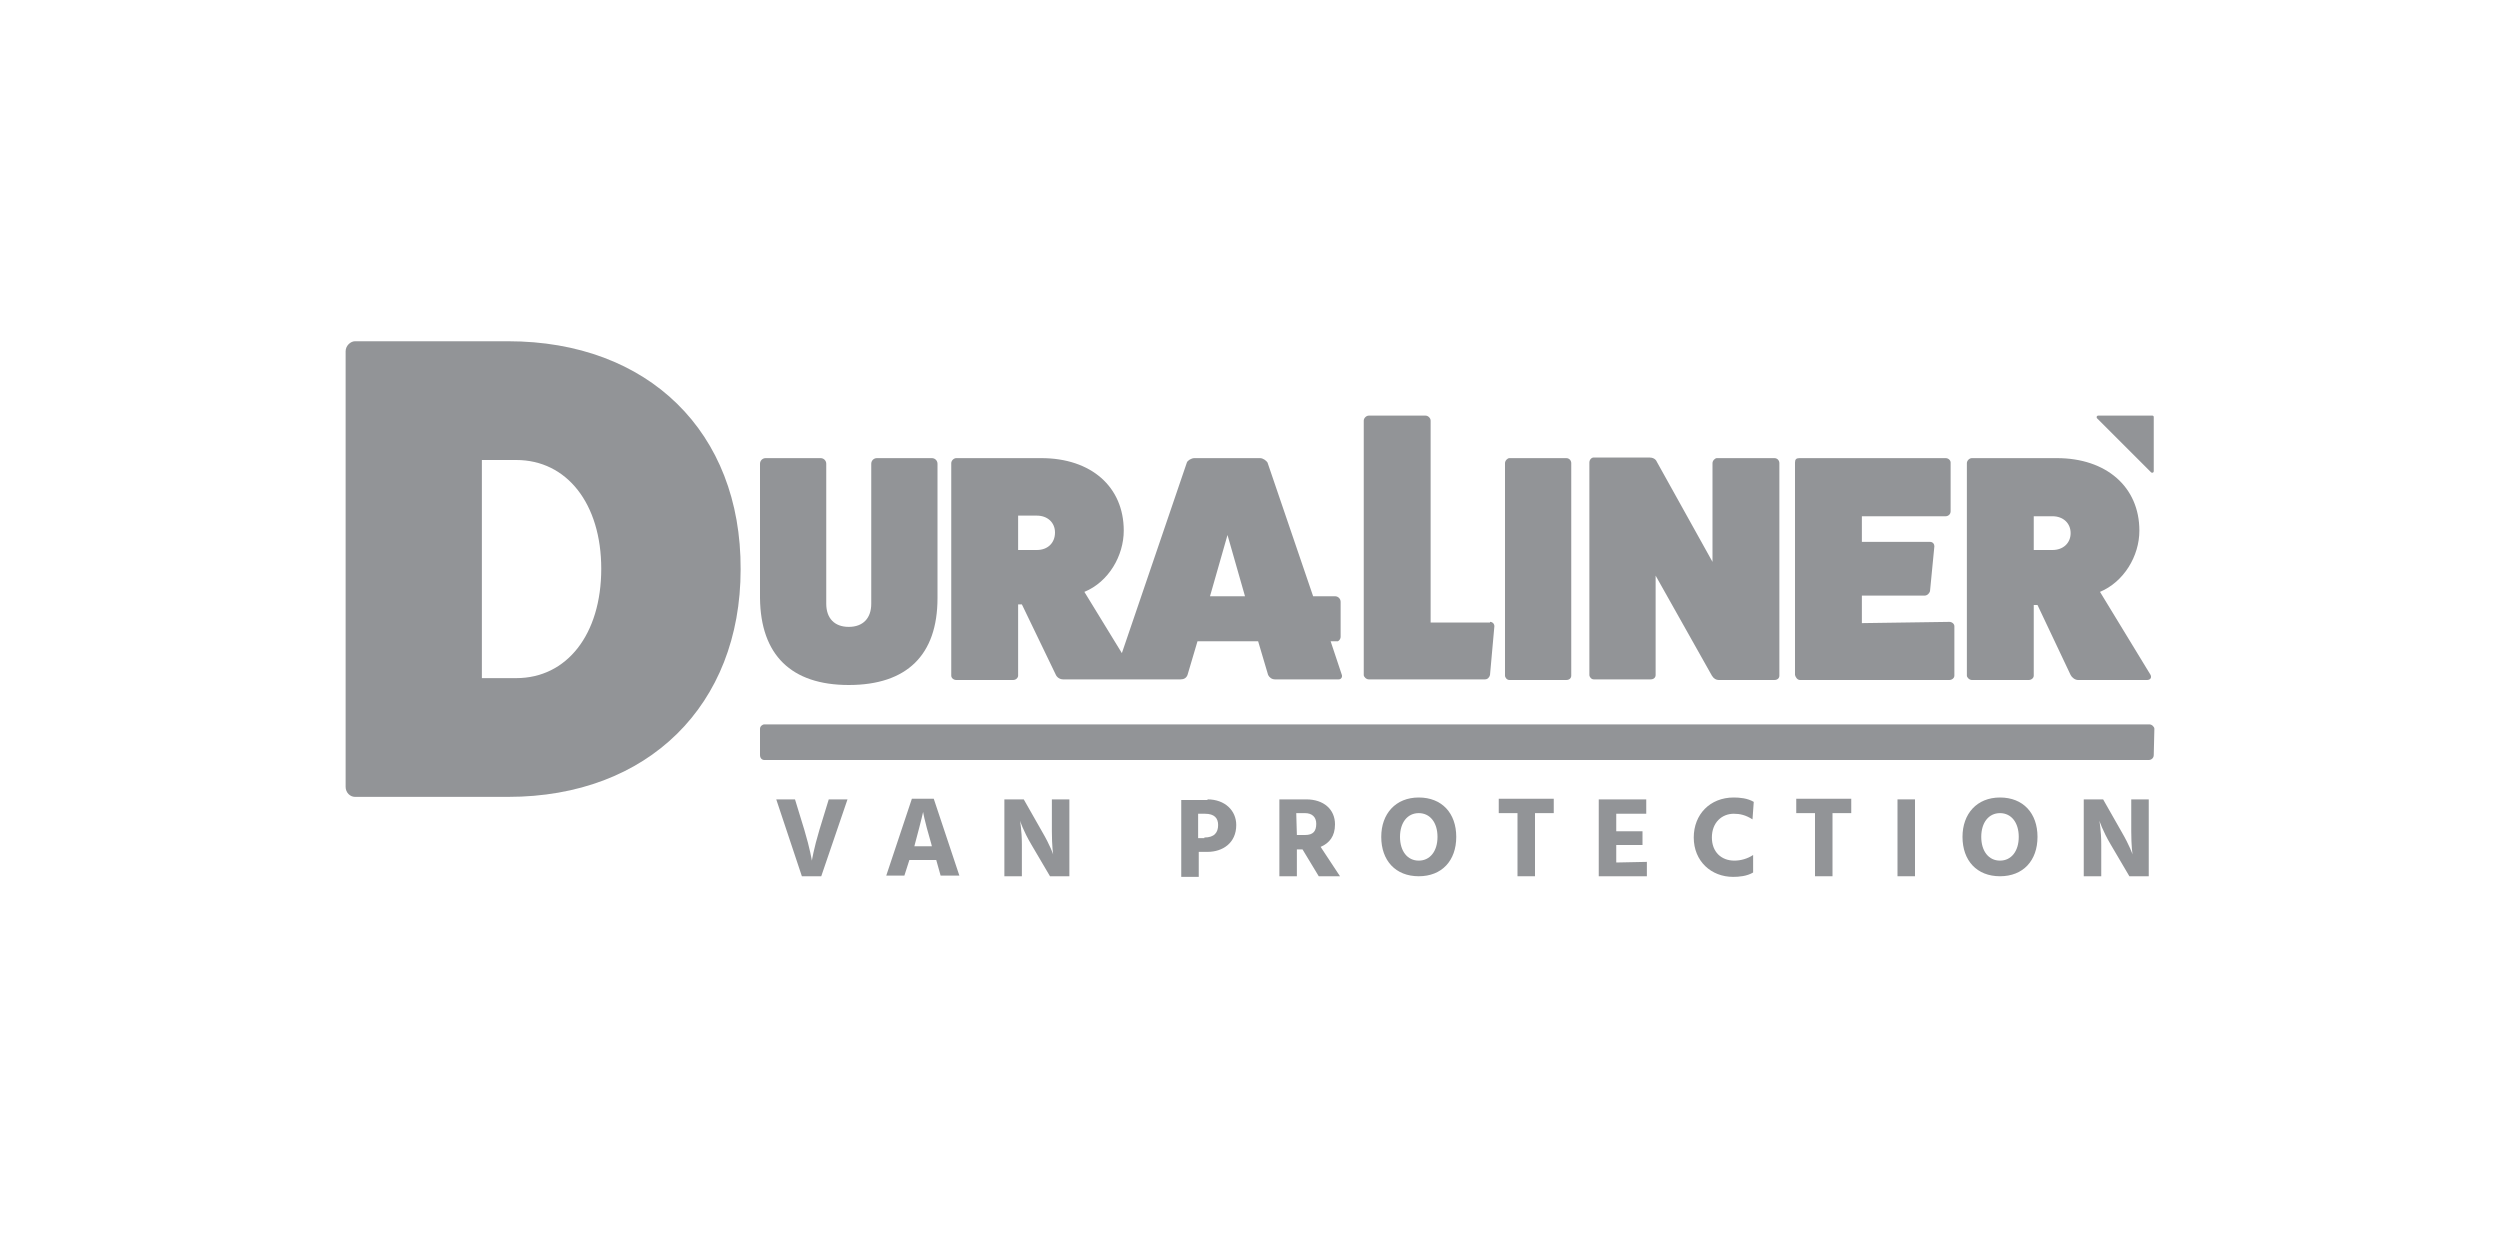
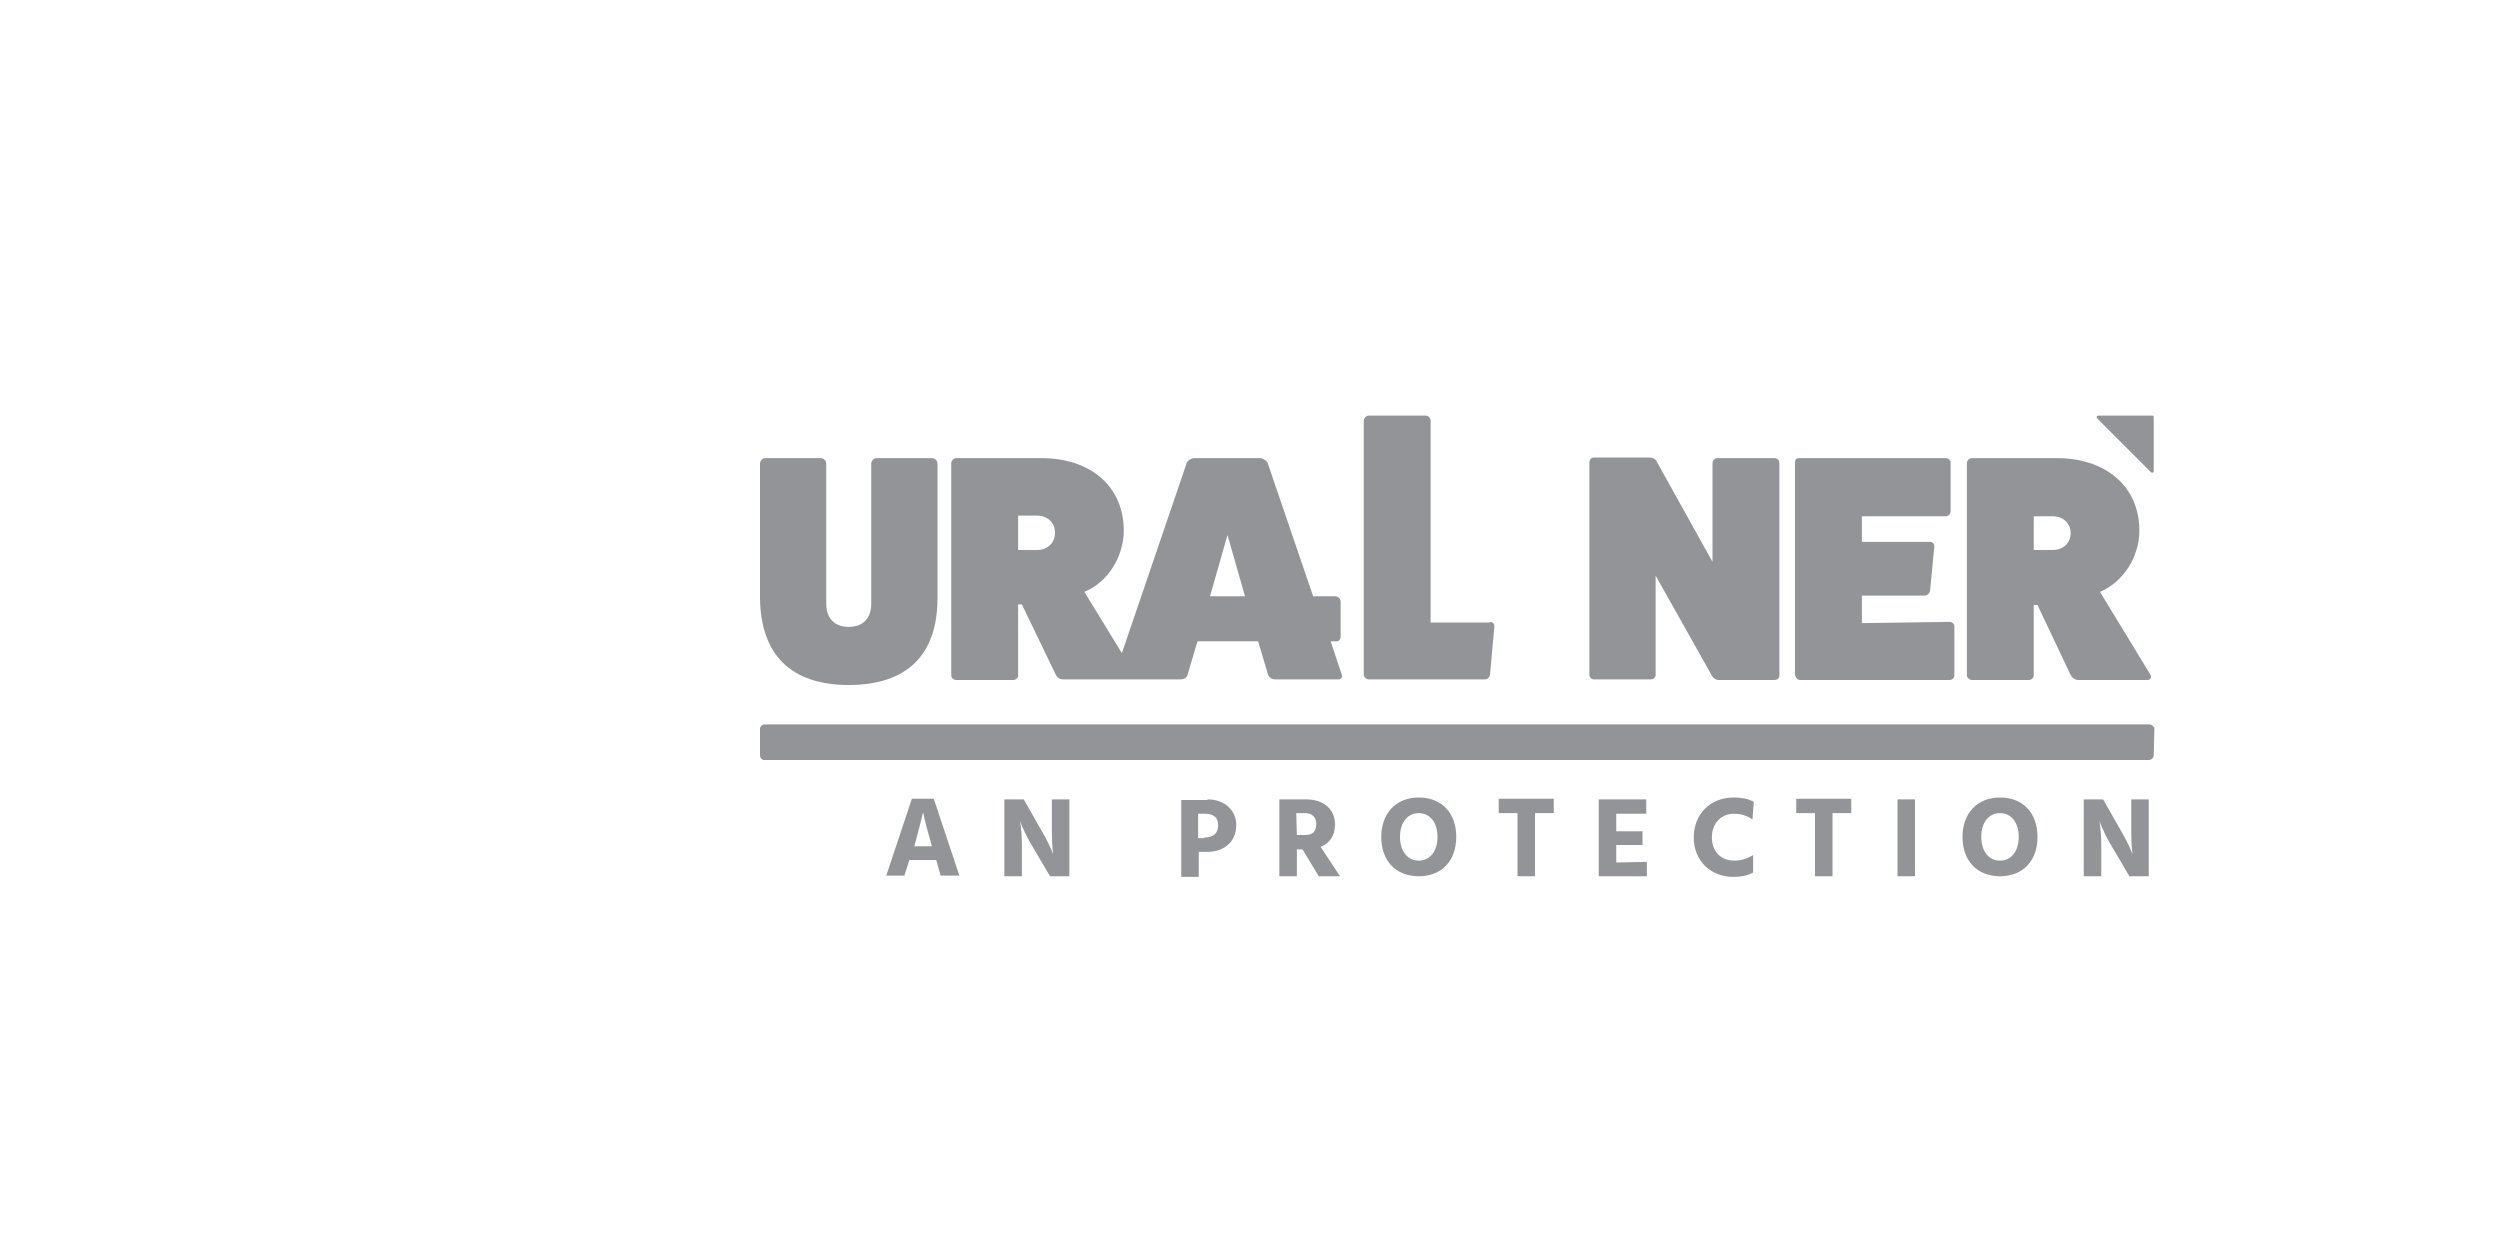
<svg xmlns="http://www.w3.org/2000/svg" id="Layer_1" x="0px" y="0px" width="400px" height="200px" viewBox="0 0 400 200" style="enable-background:new 0 0 400 200;" xml:space="preserve">
  <style type="text/css">
	.st0{display:none;}
	.st1{display:inline;fill:#A6A8AB;}
	.st2{display:inline;fill:#929497;}
	.st3{display:none;fill:none;stroke:#929497;stroke-width:2;}
	.st4{display:inline;}
	.st5{fill:#929497;}
</style>
  <g class="st0">
    <polygon class="st1" points="33.7,92.9 47.8,82.7 37.7,75.4 19.6,88.5 32,126.6 54,126.6 57.8,114.8 40.8,114.8  " />
    <polygon class="st2" points="52,65 42.2,72.2 52.2,79.5 52.2,79.5 70.8,92.9 59.8,126.6 72,126.6 84.4,88.5  " />
  </g>
  <line class="st3" x1="31" y1="135.9" x2="375.8" y2="135.9" />
  <g class="st0">
    <path class="st2" d="M96.7,89.1h13.9c6.9,0,12.5,3.2,12.5,10.4c0,8.5-6.1,11.6-13.5,11.6c-1.2,0-2.4-0.1-3.6-0.2v14.9h-9.3   C96.7,125.9,96.7,89.1,96.7,89.1z M106,104.7h1.7c2.7,0,5.8-1,5.8-4.5c0-3.5-3.1-4.6-5.8-4.6H106V104.7z" />
    <path class="st2" d="M127.1,89.1h23.2v7.1h-13.9v7.4h9.3v7.1h-9.3v7.7h13.9v7.4h-23.2V89.1z" />
    <path class="st2" d="M154.6,89.1h7.8l10.6,19.8h0.1V89.1h7.4v36.8H173l-10.9-20.5H162v20.5h-7.4V89.1z" />
-     <path class="st2" d="M186.9,89.1H197c11.4,0,16.8,7,16.8,17.8c0,10.5-4.4,19-15.7,19h-11.2V89.1z M196.2,119.4h1   c6.5,0,6.5-8,6.5-12.8c0-4.2-0.6-11-6.8-11h-0.8L196.2,119.4L196.2,119.4z" />
    <path class="st2" d="M224,89.1h12.2l7.9,36.8h-9.4l-1.4-7.4h-8.5l-1.6,7.4h-7.7L224,89.1z M226,112h5.9l-2.7-15h-0.1L226,112z" />
    <path class="st2" d="M247.6,89.1h9.3v30.3h12.6v6.5h-21.9L247.6,89.1L247.6,89.1z" />
    <path class="st2" d="M274.3,89.1h9.3v36.8h-9.3V89.1z" />
-     <path class="st2" d="M290.2,89.1h7.8l10.6,19.8h0.1V89.1h7.5v36.8h-7.5l-10.9-20.5h-0.1v20.5h-7.5V89.1z" />
    <path class="st2" d="M322.5,89.1h23.2v7.1h-13.9v7.4h9.3v7.1h-9.3v7.7h13.9v7.4h-23.2V89.1z" />
    <path class="st2" d="M350,89.1h13.9c7,0,12.4,3.2,12.4,10.4c0,3.9-2.5,7.1-6.1,8.5l6.1,17.9H367l-4.6-15.9h-3.1v15.9H350L350,89.1   L350,89.1z M359.3,104.1h1.8c3.5,0,5.8-1.1,5.8-4c0-3.8-3-4.1-6-4.1h-1.5L359.3,104.1L359.3,104.1z" />
  </g>
  <g class="st0">
    <g class="st4">
      <path class="st5" d="M386,89.8c3.2,0,5.7,2.6,5.7,5.7s-2.6,5.7-5.7,5.7s-5.7-2.6-5.7-5.7S382.8,89.8,386,89.8z M386,99.8    c2.4,0,4.1-1.8,4.1-4.2c0-2.5-1.7-4.2-4.1-4.2s-4.1,1.8-4.1,4.2C381.9,98,383.5,99.8,386,99.8z M385.1,98.2h-1.2v-5.5h2.2    c1.3,0,2.1,0.4,2.1,1.6c0,1.2-0.6,1.5-1.3,1.6l1.4,2.3H387l-1.2-2.2h-0.6L385.1,98.2L385.1,98.2z M385.1,95h1    c0.5,0,0.7-0.1,0.7-0.6c0-0.5-0.3-0.6-0.7-0.6h-1V95z" />
    </g>
  </g>
  <g>
    <path class="st5" d="M344.6,75.4v-8.7c0-0.1-0.1-0.2-0.2-0.2h-8.7c-0.2,0-0.3,0.2-0.2,0.4l8.7,8.7   C344.4,75.7,344.6,75.6,344.6,75.4z" />
  </g>
  <path class="st5" d="M238.4,99.5c0.4,0,0.7,0.3,0.7,0.7l-0.7,7.8c-0.1,0.4-0.4,0.7-0.8,0.7h-18.6c-0.4,0-0.8-0.4-0.8-0.7V67.3  c0-0.4,0.4-0.8,0.8-0.8h9.1c0.4,0,0.8,0.4,0.8,0.8v32.3H238.4L238.4,99.5z" />
-   <path class="st5" d="M250.6,73.3c0.5,0,0.8,0.4,0.8,0.8v34c0,0.4-0.3,0.7-0.8,0.7h-9.1c-0.4,0-0.7-0.4-0.7-0.7v-34  c0-0.4,0.4-0.8,0.7-0.8H250.6z" />
  <path class="st5" d="M344.6,120.8c0,0.5-0.4,0.8-0.8,0.8H122.3c-0.4,0-0.7-0.3-0.7-0.8v-4.2c0-0.4,0.4-0.7,0.7-0.7h221.6  c0.4,0,0.8,0.4,0.8,0.7L344.6,120.8L344.6,120.8z" />
  <path class="st5" d="M283.9,73.3c0.5,0,0.8,0.4,0.8,0.8v34c0,0.4-0.3,0.7-0.8,0.7H275c-0.4,0-0.8-0.2-1.1-0.7l-9-16v15.9  c0,0.4-0.3,0.7-0.8,0.7h-9.1c-0.4,0-0.7-0.4-0.7-0.7v-34c0-0.4,0.3-0.8,0.7-0.8h8.9c0.5,0,1,0.2,1.2,0.7l8.9,16V74.1  c0-0.4,0.4-0.8,0.7-0.8H283.9z" />
  <path class="st5" d="M311.9,99.5c0.4,0,0.8,0.3,0.8,0.7v7.9c0,0.4-0.4,0.7-0.8,0.7h-23.9c-0.4,0-0.7-0.4-0.8-0.8V74  c0-0.5,0.2-0.7,0.7-0.7h23.4c0.5,0,0.8,0.4,0.8,0.7v7.8c0,0.5-0.4,0.8-0.8,0.8h-13.4v4.1h10.9c0.5,0,0.7,0.4,0.7,0.7l-0.7,7.2  c-0.1,0.3-0.4,0.7-0.9,0.7h-10v4.4L311.9,99.5L311.9,99.5z" />
  <path class="st5" d="M344.1,108c0.2,0.5-0.1,0.8-0.6,0.8h-11c-0.5,0-1-0.4-1.2-0.8L326,96.8h-0.6v11.3c0,0.4-0.4,0.7-0.8,0.7h-9.1  c-0.4,0-0.8-0.4-0.8-0.7v-34c0-0.4,0.4-0.8,0.8-0.8h13.6c7.9,0,13.2,4.6,13.2,11.6c0,4.1-2.5,8.2-6.3,9.8L344.1,108z M328.4,88  c1.7,0,2.9-1.1,2.9-2.7c0-1.6-1.2-2.7-2.9-2.7h-3V88L328.4,88L328.4,88z" />
  <g>
-     <path class="st5" d="M81.3,54.6H56.8c-0.7,0-1.5,0.7-1.5,1.6v69.7c0,0.9,0.7,1.6,1.5,1.6h24.5c22.4,0,37.2-14.7,37.2-36.4   C118.6,69.1,103.7,54.6,81.3,54.6z M82.6,108.5h-5.5V73.6h5.5c8.1,0,13.6,7,13.6,17.4C96.2,101.5,90.7,108.5,82.6,108.5z" />
    <path class="st5" d="M149.1,73.3h-8.8c-0.5,0-0.9,0.4-0.9,0.9v22.4c0,2.3-1.3,3.7-3.6,3.7c-2.3,0-3.6-1.4-3.6-3.7V74.2   c0-0.5-0.4-0.9-0.9-0.9h-8.8c-0.5,0-0.9,0.4-0.9,0.9v21.5c0.1,9.1,5,13.9,14.2,13.9c9.3,0,14.2-4.8,14.2-13.9V74.2   C150,73.7,149.6,73.3,149.1,73.3z" />
    <path class="st5" d="M214.5,101.9v-5.6c0-0.5-0.4-0.9-0.9-0.9h-3.5L202.8,74c-0.2-0.3-0.7-0.7-1.2-0.7h-10.5   c-0.5,0-1.1,0.4-1.2,0.7l-10.4,30.5l-6-9.8c3.9-1.6,6.3-5.8,6.3-9.8c0-7-5.2-11.6-13.2-11.6H153c-0.4,0-0.8,0.4-0.8,0.8v34   c0,0.4,0.4,0.7,0.8,0.7h9.1c0.5,0,0.8-0.4,0.8-0.7V96.7h0.6l5.4,11.2c0.2,0.5,0.7,0.8,1.2,0.8h8.6h2.4h7.8c0.5,0,0.9-0.2,1.1-0.7   l1.6-5.4h5.3h4.4l1.6,5.4c0.2,0.4,0.6,0.7,1.1,0.7h10.2c0.4,0,0.6-0.4,0.5-0.7l-1.8-5.4h1C214.1,102.7,214.5,102.3,214.5,101.9z    M165.9,88h-3v-5.5h3c1.7,0,2.9,1.1,2.9,2.7C168.8,86.9,167.6,88,165.9,88z M196.8,95.4h-3.2l2.8-9.8l2.8,9.8H196.8z" />
  </g>
  <g>
-     <path class="st5" d="M131.4,140.2h-3.1l-4.1-12.3h3l1.5,4.9c0.9,3,1.2,4.9,1.2,4.9s0.3-1.9,1.2-4.9l1.5-4.9h3L131.4,140.2z" />
    <path class="st5" d="M149.8,137.6h-4.3l-0.8,2.5h-2.9l4.1-12.3h3.5l4.1,12.3h-3L149.8,137.6z M149.1,135.4L149,135   c-1.2-4.1-1.3-5.1-1.3-5.1s-0.2,1-1.3,5.1l-0.1,0.4H149.1z" />
    <path class="st5" d="M160.7,127.9h3.1l2.9,5.1c1.4,2.4,1.8,3.7,1.8,3.7s-0.2-1.3-0.2-3.7v-5.1h2.8v12.3h-3.1l-3-5.1   c-1.3-2.2-1.8-3.8-1.8-3.8s0.3,1.6,0.3,3.8v5.1h-2.8L160.7,127.9L160.7,127.9z" />
    <path class="st5" d="M193.2,127.9c2.8,0,4.6,1.8,4.6,4.1c0,2.9-2.2,4.3-4.6,4.3h-1.4v4H189v-12.3H193.2z M192.7,134   c1.6,0,2.2-0.8,2.2-2c0-1.1-0.6-1.8-2.1-1.8h-1.1v3.9H192.7z" />
    <path class="st5" d="M208.4,135.9h-0.9v4.3h-2.8v-12.3h4.3c2.8,0,4.6,1.6,4.6,4c0,1.9-0.9,3-2.3,3.6l3.1,4.7h-3.4L208.4,135.9z    M207.5,133.6h1.3c1.3,0,1.8-0.6,1.8-1.8c0-1.1-0.7-1.7-1.8-1.7h-1.4L207.5,133.6L207.5,133.6z" />
    <path class="st5" d="M227,127.6c3.7,0,6,2.5,6,6.3c0,3.8-2.3,6.3-6,6.3c-3.7,0-6-2.5-6-6.3C221,130.2,223.3,127.6,227,127.6z    M227,137.7c1.8,0,3-1.5,3-3.8s-1.2-3.8-3-3.8c-1.8,0-3,1.5-3,3.8S225.2,137.7,227,137.7z" />
    <path class="st5" d="M248.6,130.1h-3v10.1h-2.8v-10.1h-3v-2.3h8.8V130.1z" />
    <path class="st5" d="M263.5,137.9v2.3h-7.7v-12.3h7.6v2.3h-4.8v2.8h4.2v2.2h-4.2v2.8L263.5,137.9L263.5,137.9z" />
    <path class="st5" d="M280.4,131.1c-1.1-0.7-2-0.9-3-0.9c-1.9,0-3.5,1.4-3.5,3.8c0,2.3,1.5,3.7,3.6,3.7c1,0,2.1-0.3,3-0.9v2.8   c-1,0.6-2.3,0.7-3.2,0.7c-3.5,0-6.3-2.5-6.3-6.3c0-3.7,2.6-6.4,6.4-6.4c0.9,0,2.2,0.1,3.2,0.7L280.4,131.1L280.4,131.1z" />
    <path class="st5" d="M296.2,130.1h-3v10.1h-2.8v-10.1h-3v-2.3h8.8V130.1z" />
    <path class="st5" d="M303.6,127.9h2.8v12.3h-2.8V127.9z" />
    <path class="st5" d="M320,127.6c3.7,0,6,2.5,6,6.3c0,3.8-2.3,6.3-6,6.3c-3.7,0-6-2.5-6-6.3C314,130.2,316.3,127.6,320,127.6z    M320,137.7c1.8,0,3-1.5,3-3.8s-1.2-3.8-3-3.8c-1.8,0-3,1.5-3,3.8S318.2,137.7,320,137.7z" />
    <path class="st5" d="M333.4,127.9h3.1l2.9,5.1c1.4,2.4,1.8,3.7,1.8,3.7s-0.2-1.3-0.2-3.7v-5.1h2.8v12.3h-3.1l-3-5.1   c-1.3-2.2-1.8-3.8-1.8-3.8s0.3,1.6,0.3,3.8v5.1h-2.8L333.4,127.9L333.4,127.9z" />
  </g>
</svg>